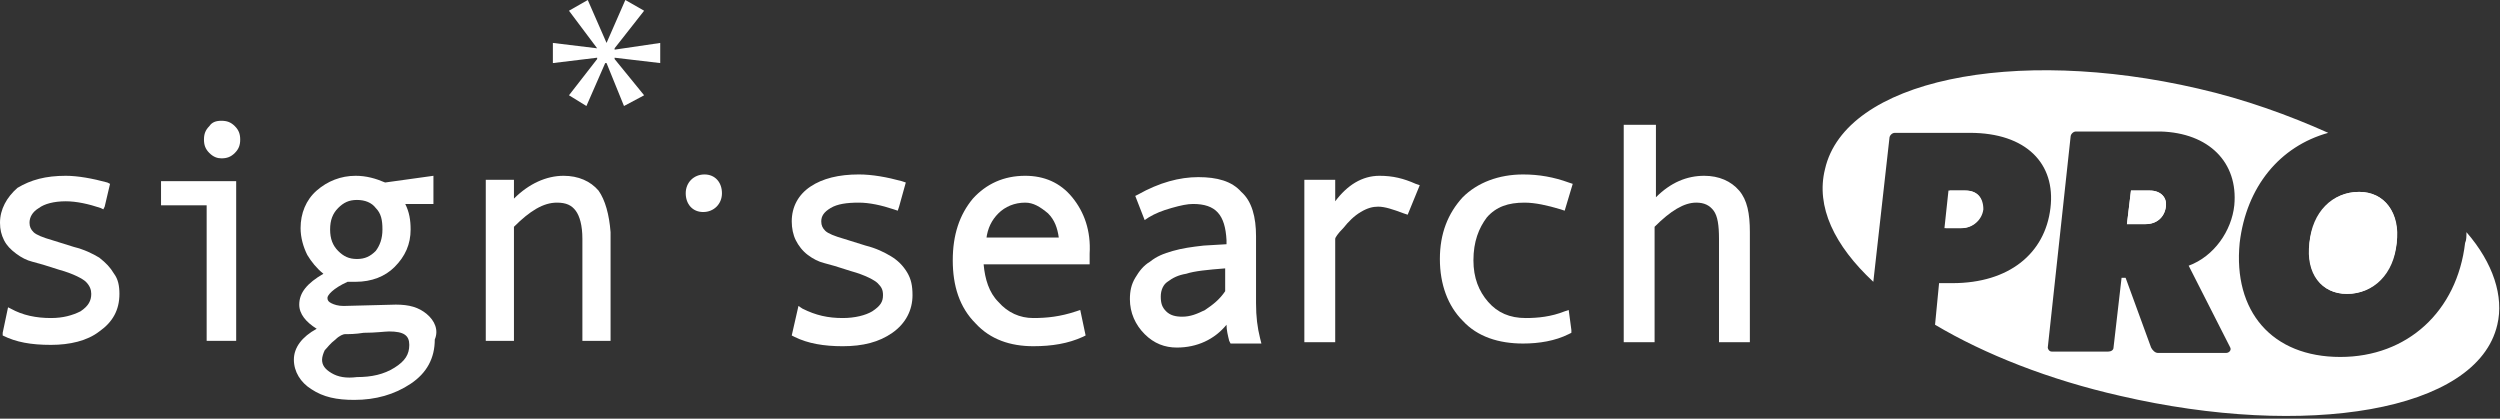
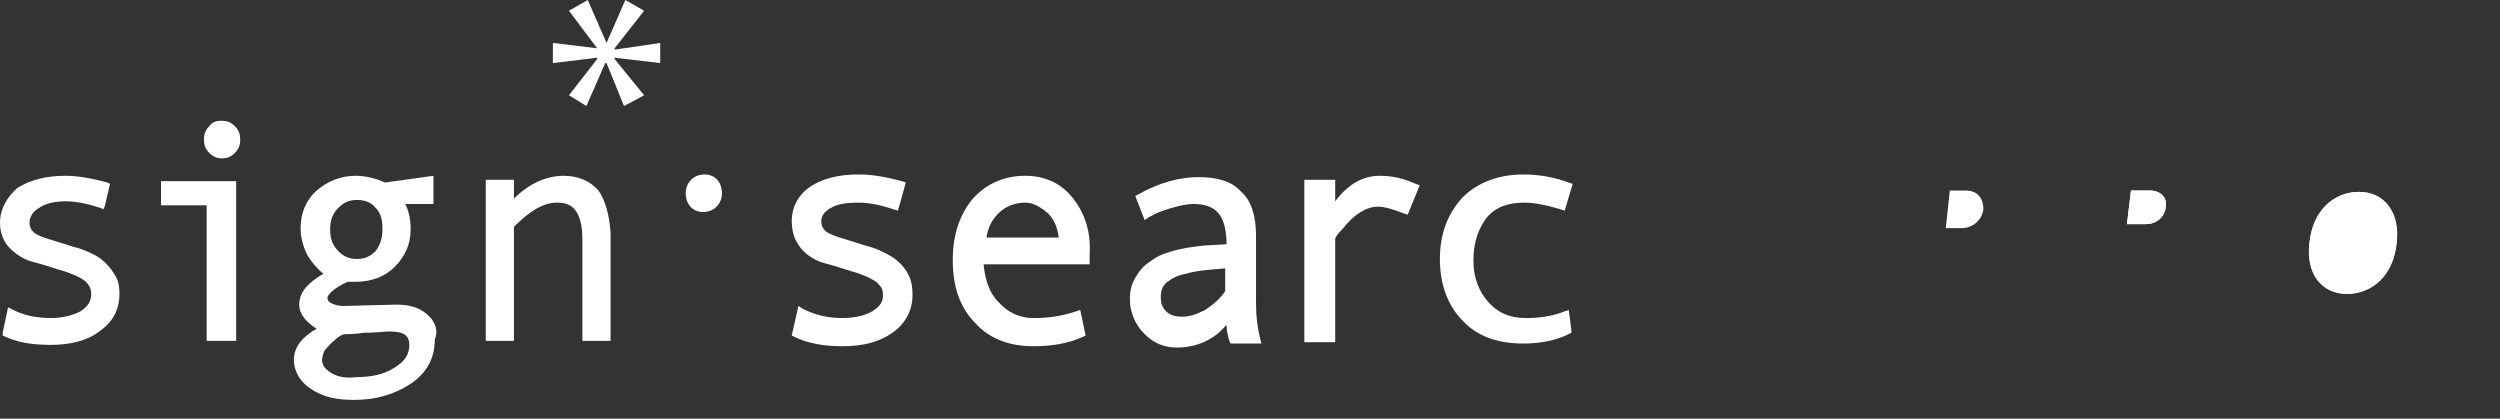
<svg xmlns="http://www.w3.org/2000/svg" version="1.1" id="Layer_1" x="0px" y="0px" viewBox="0 0 186.3 31.2" style="enable-background:new 0 0 186.3 31.2;" xml:space="preserve">
  <rect x="0" y="0" width="186.3" height="31.2" fill="#333333" stroke="none" />
  <style type="text/css">
	.st0{fill:#FFFFFF;}
	.st1{fill-rule:evenodd;clip-rule:evenodd;fill:#FFFFFF;}
</style>
  <g>
    <path class="st0" d="M8.5,20.4c-0.3-0.5-0.6-0.8-1.1-1.2c-0.5-0.3-1.1-0.6-1.9-0.8l-1.6-0.5c-0.7-0.2-1.2-0.4-1.4-0.6   c-0.2-0.2-0.3-0.4-0.3-0.7c0-0.4,0.2-0.8,0.7-1.1C3.3,15.2,4,15,4.9,15c0.8,0,1.7,0.2,2.6,0.5l0.2,0.1l0.1-0.2l0.4-1.7l-0.2-0.1   c-1.1-0.3-2.2-0.5-3.1-0.5c-1.5,0-2.6,0.3-3.6,0.9C0.5,14.7,0,15.6,0,16.6c0,0.5,0.1,0.9,0.3,1.3c0.2,0.4,0.5,0.7,0.9,1   c0.4,0.3,0.8,0.5,1.2,0.6c0.4,0.1,1.1,0.3,2,0.6c1.1,0.3,1.8,0.7,2,0.9c0.3,0.3,0.4,0.6,0.4,0.9c0,0.5-0.2,0.9-0.8,1.3   c-0.6,0.3-1.3,0.5-2.2,0.5c-1.1,0-2.1-0.2-3-0.7l-0.2-0.1l-0.4,1.9L0.2,25c1,0.5,2.1,0.7,3.6,0.7c1.4,0,2.7-0.3,3.6-1   c1-0.7,1.5-1.6,1.5-2.8C8.9,21.3,8.8,20.8,8.5,20.4z" />
    <g>
      <path class="st0" d="M16.5,11.8L16.5,11.8c0.4,0,0.7-0.1,1-0.4c0.3-0.3,0.4-0.6,0.4-1c0-0.4-0.1-0.7-0.4-1c-0.3-0.3-0.6-0.4-1-0.4    c-0.4,0-0.7,0.1-0.9,0.4c-0.3,0.3-0.4,0.6-0.4,1c0,0.4,0.1,0.7,0.4,1C15.9,11.7,16.2,11.8,16.5,11.8z" />
      <polygon class="st0" points="12,15.3 15.4,15.3 15.4,25.4 17.6,25.4 17.6,25.2 17.6,13.5 12,13.5   " />
    </g>
    <path class="st0" d="M31.8,23.4c-0.6-0.5-1.3-0.7-2.3-0.7l-3.9,0.1c-0.4,0-0.7-0.1-0.9-0.2c-0.2-0.1-0.3-0.2-0.3-0.4   c0-0.2,0.4-0.7,1.5-1.2c0.2,0,0.4,0,0.6,0c1.2,0,2.2-0.4,2.9-1.1c0.8-0.8,1.2-1.7,1.2-2.8c0-0.7-0.1-1.3-0.4-1.9h2.1v-2.1l-3.6,0.5   c-0.7-0.3-1.4-0.5-2.2-0.5c-1.1,0-2.1,0.4-2.9,1.1c-0.8,0.7-1.2,1.7-1.2,2.8c0,0.7,0.2,1.4,0.5,2c0.3,0.5,0.7,1,1.2,1.4   c-1.2,0.7-1.8,1.4-1.8,2.3c0,0.7,0.5,1.3,1.3,1.8c-1.1,0.6-1.7,1.4-1.7,2.3c0,0.9,0.5,1.7,1.3,2.2c0.9,0.6,1.9,0.8,3.2,0.8h0   c1.6,0,3-0.4,4.2-1.2c1.2-0.8,1.8-1.9,1.8-3.3C32.7,24.6,32.4,23.9,31.8,23.4z M24.7,27.8c-0.5-0.3-0.7-0.6-0.7-1   c0-0.2,0.1-0.5,0.2-0.7c0.2-0.2,0.4-0.5,0.8-0.8c0.3-0.3,0.6-0.4,0.7-0.4c0.3,0,0.8,0,1.4-0.1c0.9,0,1.6-0.1,1.9-0.1   c1.1,0,1.5,0.3,1.5,1c0,0.7-0.3,1.2-1.1,1.7c-0.8,0.5-1.7,0.7-2.8,0.7C25.8,28.2,25.2,28.1,24.7,27.8z M24.6,17.1   c0-0.7,0.2-1.2,0.6-1.6c0.4-0.4,0.8-0.6,1.4-0.6c0.6,0,1.1,0.2,1.4,0.6c0.4,0.4,0.5,0.9,0.5,1.6c0,0.7-0.2,1.2-0.5,1.6   c-0.4,0.4-0.8,0.6-1.4,0.6c-0.6,0-1-0.2-1.4-0.6C24.8,18.3,24.6,17.8,24.6,17.1z" />
    <path class="st0" d="M44.6,14.2c-0.6-0.7-1.5-1.1-2.6-1.1c-1.3,0-2.6,0.6-3.7,1.7v-1.4h-2.1v12h2.1v-8.5c1.2-1.2,2.2-1.8,3.2-1.8   c0.7,0,1.1,0.2,1.4,0.6c0.3,0.4,0.5,1.1,0.5,2.1v7.6h2.1v-0.2v-7.9C45.4,16,45.1,14.9,44.6,14.2z" />
    <path class="st0" d="M67.6,20.3c-0.3-0.5-0.7-0.9-1.2-1.2c-0.5-0.3-1.1-0.6-1.9-0.8l-1.6-0.5c-0.7-0.2-1.2-0.4-1.4-0.6   c-0.2-0.2-0.3-0.4-0.3-0.7c0-0.4,0.2-0.7,0.7-1c0.5-0.3,1.2-0.4,2.1-0.4c0.8,0,1.7,0.2,2.6,0.5l0.3,0.1l0.1-0.3l0.5-1.8l-0.3-0.1   c-1.1-0.3-2.2-0.5-3.2-0.5c-1.5,0-2.7,0.3-3.6,0.9c-0.9,0.6-1.4,1.5-1.4,2.6c0,0.5,0.1,1,0.3,1.4c0.2,0.4,0.5,0.8,0.9,1.1   c0.4,0.3,0.8,0.5,1.2,0.6c0.4,0.1,1.1,0.3,2,0.6c1.1,0.3,1.8,0.7,2,0.9c0.3,0.3,0.4,0.5,0.4,0.9c0,0.5-0.2,0.8-0.8,1.2   c-0.5,0.3-1.3,0.5-2.2,0.5c-1.1,0-2-0.2-3-0.7l-0.3-0.2L59,25l0.2,0.1c1,0.5,2.2,0.7,3.6,0.7c1.5,0,2.7-0.3,3.7-1   c1-0.7,1.5-1.7,1.5-2.8C68,21.3,67.9,20.8,67.6,20.3z" />
    <path class="st0" d="M79.9,14.7c-0.9-1.1-2.1-1.6-3.5-1.6c-1.6,0-2.9,0.6-3.9,1.7c-1,1.2-1.5,2.7-1.5,4.6c0,1.9,0.5,3.5,1.7,4.7   c1.1,1.2,2.6,1.7,4.3,1.7h0c1.4,0,2.6-0.2,3.7-0.7l0.2-0.1l-0.4-1.9l-0.3,0.1C79,23.6,78,23.7,77,23.7c-1,0-1.9-0.4-2.6-1.2   c-0.7-0.7-1-1.7-1.1-2.8h7.9v-0.3v-0.5C81.3,17.2,80.8,15.8,79.9,14.7z M73.5,17.8c0.1-0.8,0.4-1.4,0.9-1.9c0.5-0.5,1.2-0.8,2-0.8   c0.6,0,1.1,0.3,1.7,0.8c0.5,0.5,0.7,1.1,0.8,1.8H73.5z" />
    <path class="st0" d="M93.9,25.2c-0.2-0.8-0.3-1.6-0.3-2.6v-5c0-1.4-0.3-2.6-1.1-3.3c-0.7-0.8-1.8-1.1-3.2-1.1   c-1.4,0-2.9,0.4-4.5,1.3l-0.2,0.1l0.7,1.8l0.3-0.2c0.5-0.3,1-0.5,1.7-0.7c0.7-0.2,1.2-0.3,1.6-0.3c1.7,0,2.4,0.8,2.5,2.7v0.3   l-1.7,0.1c-0.9,0.1-1.6,0.2-2.3,0.4c-0.7,0.2-1.2,0.4-1.7,0.8c-0.5,0.3-0.8,0.7-1.1,1.2c-0.3,0.5-0.4,1-0.4,1.6   c0,1,0.4,1.9,1.1,2.6c0.7,0.7,1.5,1,2.4,1c0,0,0,0,0,0c1.5,0,2.8-0.6,3.7-1.7c0,0.4,0.1,0.8,0.2,1.2l0.1,0.2H94L93.9,25.2z    M91.3,20v1.7c-0.4,0.6-0.9,1-1.5,1.4c-0.6,0.3-1.1,0.5-1.7,0.5c-0.5,0-0.9-0.1-1.2-0.4c-0.3-0.3-0.4-0.6-0.4-1.1   c0-0.5,0.2-0.9,0.5-1.1c0.4-0.3,0.8-0.5,1.4-0.6C89,20.2,90,20.1,91.3,20z" />
    <path class="st0" d="M105.5,13.7c-0.9-0.4-1.7-0.6-2.7-0.6c-1.3,0-2.4,0.7-3.3,1.9v-1.6h-2.3v12.1h2.3v-7.7c0-0.1,0.2-0.4,0.6-0.8   c0.4-0.5,0.8-0.9,1.3-1.2c0.5-0.3,0.9-0.4,1.3-0.4c0.5,0,1.1,0.2,1.9,0.5l0.3,0.1l0.9-2.2L105.5,13.7z" />
    <path class="st0" d="M116.9,23.1l-0.3,0.1c-1,0.4-2,0.5-2.9,0.5c-1.2,0-2.1-0.4-2.8-1.2c-0.7-0.8-1.1-1.8-1.1-3.1   c0-1.4,0.4-2.4,1-3.2c0.7-0.8,1.6-1.1,2.8-1.1c0.8,0,1.7,0.2,2.7,0.5l0.3,0.1l0.6-2l-0.3-0.1c-1.1-0.4-2.2-0.6-3.4-0.6   c-1.8,0-3.4,0.6-4.5,1.7c-1.1,1.2-1.7,2.7-1.7,4.6c0,1.9,0.6,3.5,1.7,4.6c1.1,1.2,2.7,1.7,4.5,1.7c0,0,0,0,0,0   c1.2,0,2.4-0.2,3.4-0.7l0.2-0.1l0-0.2L116.9,23.1z" />
-     <path class="st0" d="M129.6,14.2c-0.6-0.7-1.5-1.1-2.6-1.1c-1.3,0-2.5,0.5-3.6,1.6V9.3H121v16.2h2.3v-8.6c1.2-1.2,2.2-1.8,3.1-1.8   c0.6,0,1,0.2,1.3,0.6c0.3,0.4,0.4,1.1,0.4,2.1l0,7.7h2.3v-0.3v-7.9C130.4,15.9,130.2,14.9,129.6,14.2z" />
    <polygon class="st1" points="48,0.8 45.8,3.6 45.8,3.7 49.2,3.2 49.2,4.7 45.8,4.3 45.8,4.4 48,7.1 46.5,7.9 45.2,4.7 45.1,4.7    43.7,7.9 42.4,7.1 44.5,4.4 44.5,4.3 41.2,4.7 41.2,3.2 44.5,3.6 44.5,3.6 42.4,0.8 43.8,0 45.2,3.2 45.2,3.2 46.6,0  " />
    <path class="st1" d="M52.4,15.8c-0.8,0-1.3-0.6-1.3-1.4c0-0.8,0.6-1.4,1.4-1.4c0.8,0,1.3,0.6,1.3,1.4   C53.8,15.2,53.2,15.8,52.4,15.8L52.4,15.8z" />
    <g>
      <g>
        <path class="st0" d="M172.1,18.1c-0.2,2.3,0.9,3.8,2.8,3.8s3.4-1.5,3.7-3.8c0.2-2.3-0.9-3.8-2.8-3.8     C173.8,14.3,172.4,15.9,172.1,18.1z" />
-         <path class="st0" d="M183.8,17.3c0,0.3,0,0.6-0.1,0.8c-0.6,5.1-4.3,8.5-9.3,8.5c-5.1,0-8-3.4-7.5-8.5c0.5-4.2,3-7.2,6.6-8.2     c-2.9-1.3-6.2-2.5-9.7-3.3c-13.8-3.2-26.3-0.6-27.8,6c-0.7,2.8,0.7,5.7,3.6,8.4l1.2-10.7c0-0.2,0.2-0.4,0.4-0.4h5.6     c4.2,0,6.4,2.3,6,5.6c-0.4,3.4-3.1,5.6-7.3,5.6h-1l-0.3,3.1c3.7,2.2,8.5,4.1,13.8,5.3c13.8,3.2,26.6,1.2,28.1-5.3     C186.6,22.1,185.8,19.6,183.8,17.3z M166.5,15.3c-0.2,1.9-1.5,3.8-3.4,4.5l3.1,6.1c0.1,0.2-0.1,0.4-0.3,0.4h-5.1     c-0.2,0-0.4-0.2-0.5-0.4l-1.9-5.2h-0.3l-0.6,5.2c0,0.2-0.2,0.3-0.4,0.3h-4.2c-0.2,0-0.3-0.2-0.3-0.3l1.7-15.7     c0-0.2,0.2-0.4,0.4-0.4h6.3C164.6,9.9,166.8,12.1,166.5,15.3z" />
      </g>
      <g>
        <path class="st0" d="M146.5,14.2h-1.2l-0.3,2.8h1.2c0.8,0,1.5-0.6,1.6-1.4C147.8,14.7,147.3,14.2,146.5,14.2z" />
        <path class="st0" d="M160.2,14.2h-1.4l-0.3,2.5h1.4c0.8,0,1.4-0.5,1.5-1.3C161.5,14.7,161,14.2,160.2,14.2z" />
-         <path class="st0" d="M147.7,15.6c-0.1,0.8-0.7,1.4-1.6,1.4h-1.2l0.3-2.8h1.2C147.3,14.2,147.8,14.7,147.7,15.6z" />
        <path class="st0" d="M161.4,15.4c-0.1,0.8-0.7,1.3-1.5,1.3h-1.4l0.3-2.5h1.4C161,14.2,161.5,14.7,161.4,15.4z" />
        <path class="st0" d="M178.6,18.1c-0.2,2.3-1.7,3.8-3.7,3.8c-1.9,0-3.1-1.5-2.8-3.8c0.2-2.3,1.7-3.8,3.7-3.8     C177.7,14.3,178.9,15.9,178.6,18.1z" />
      </g>
    </g>
  </g>
</svg>